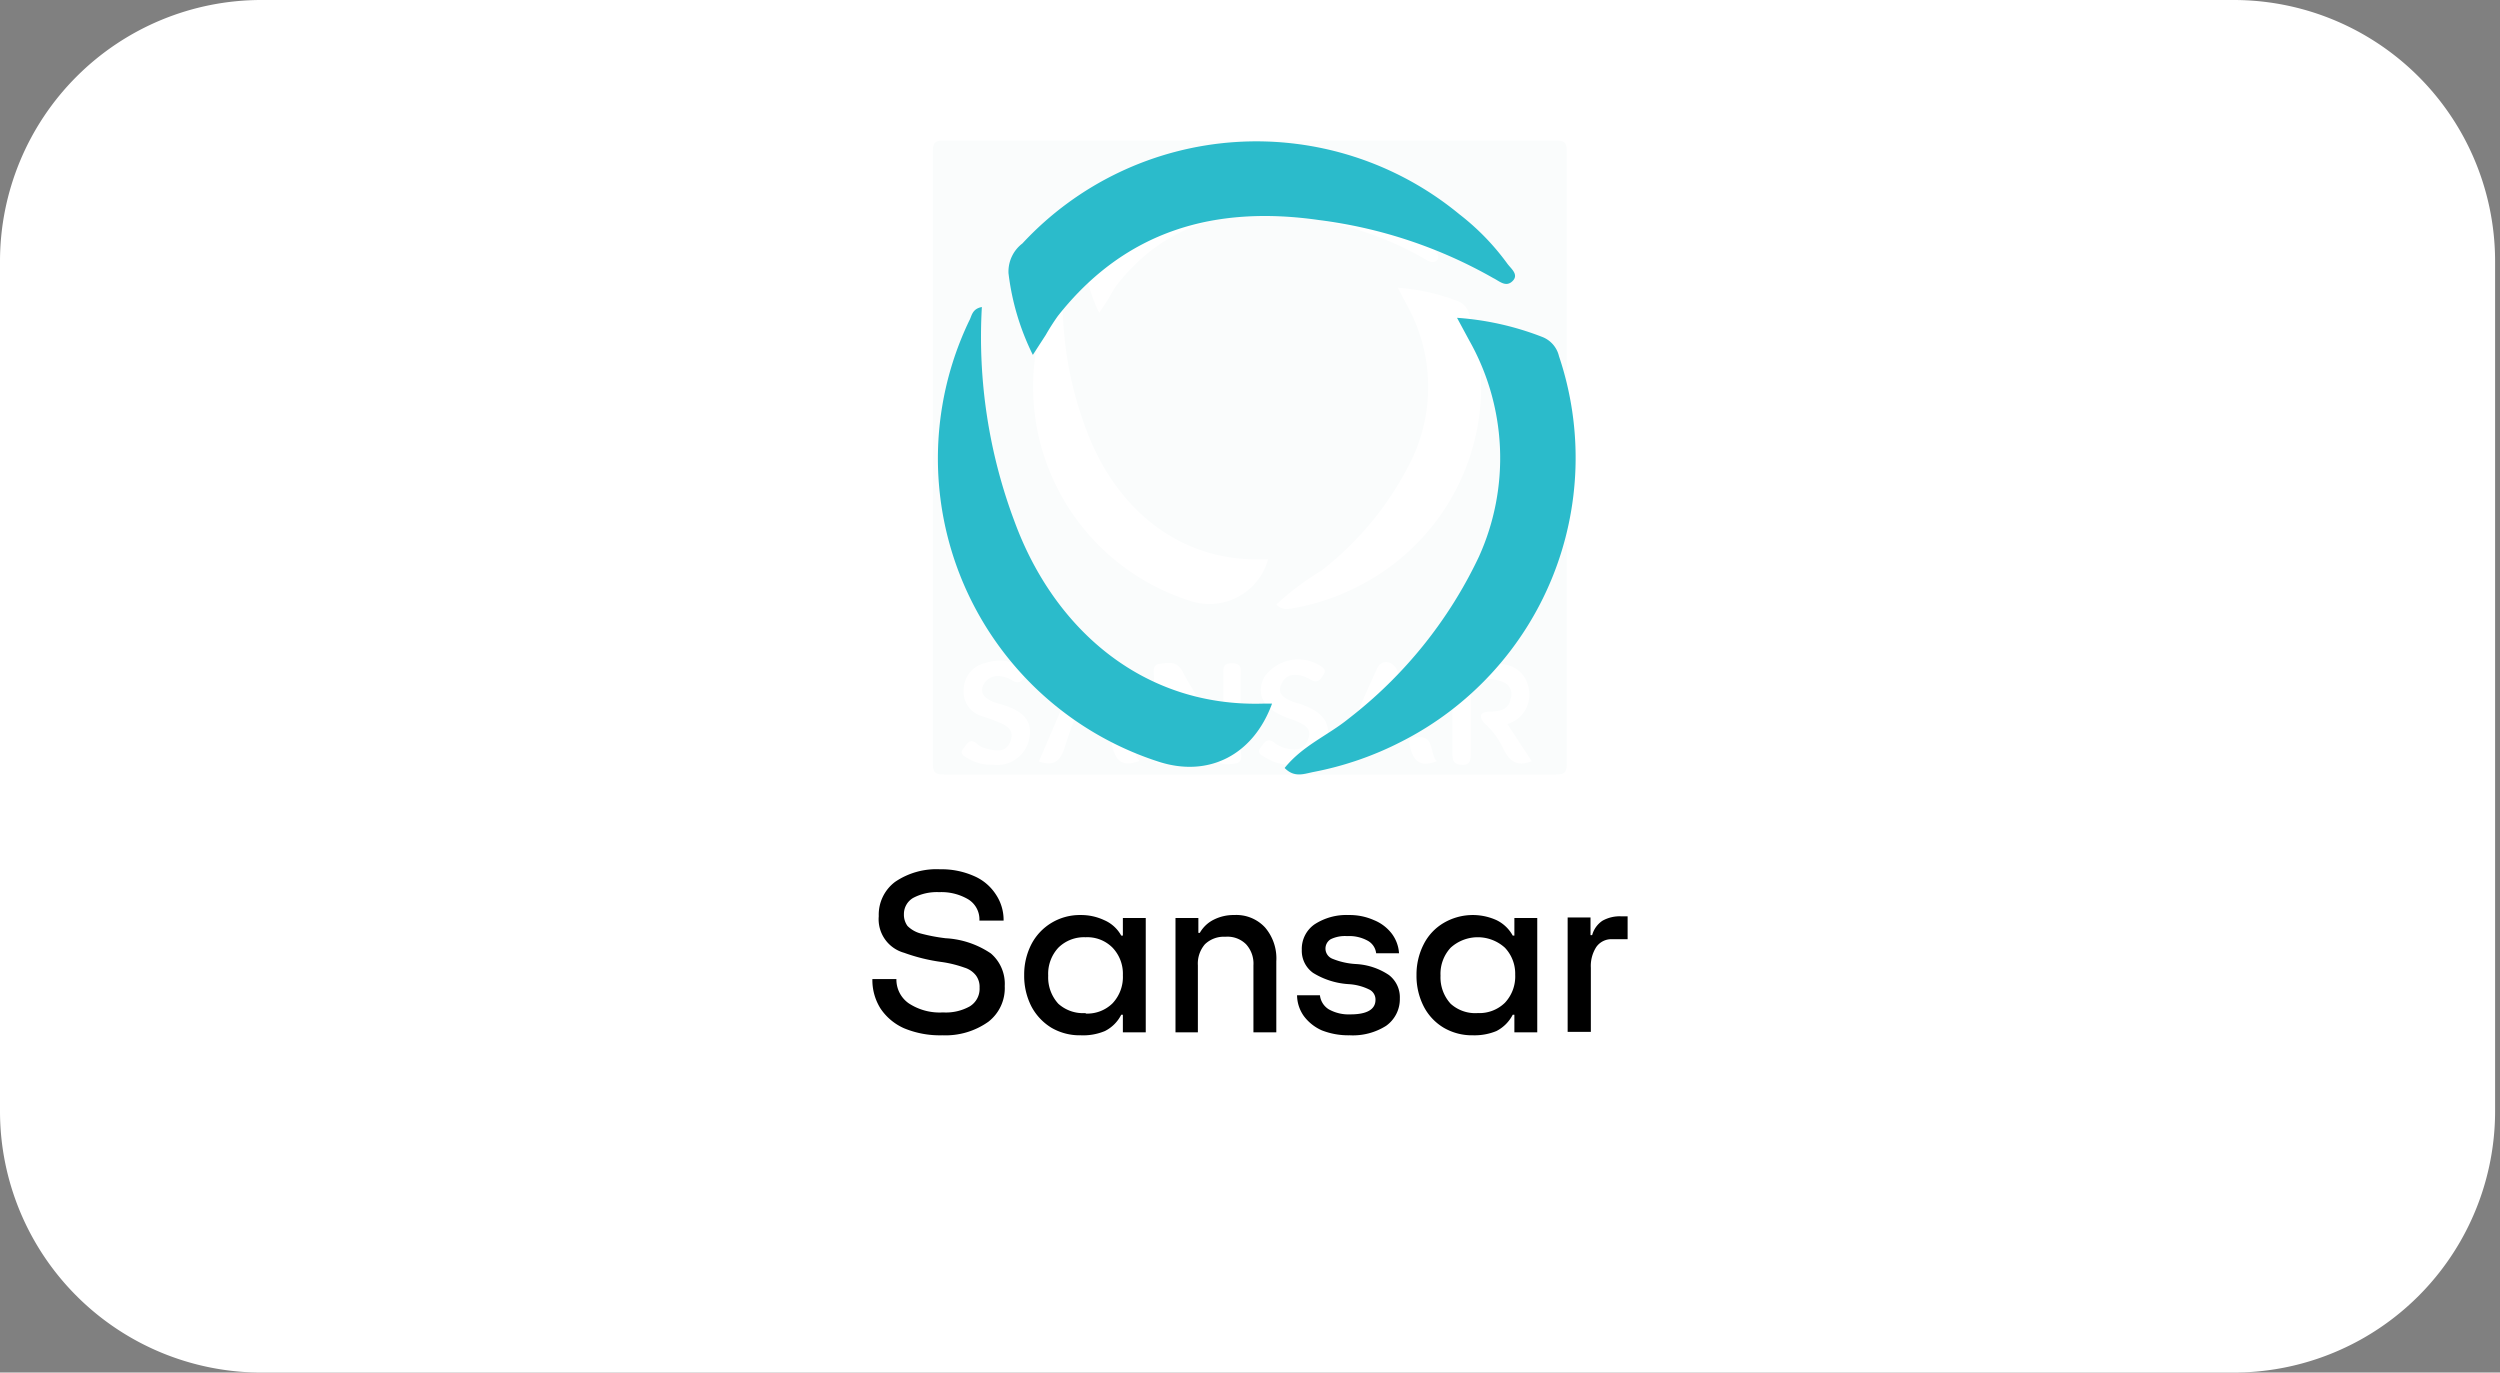
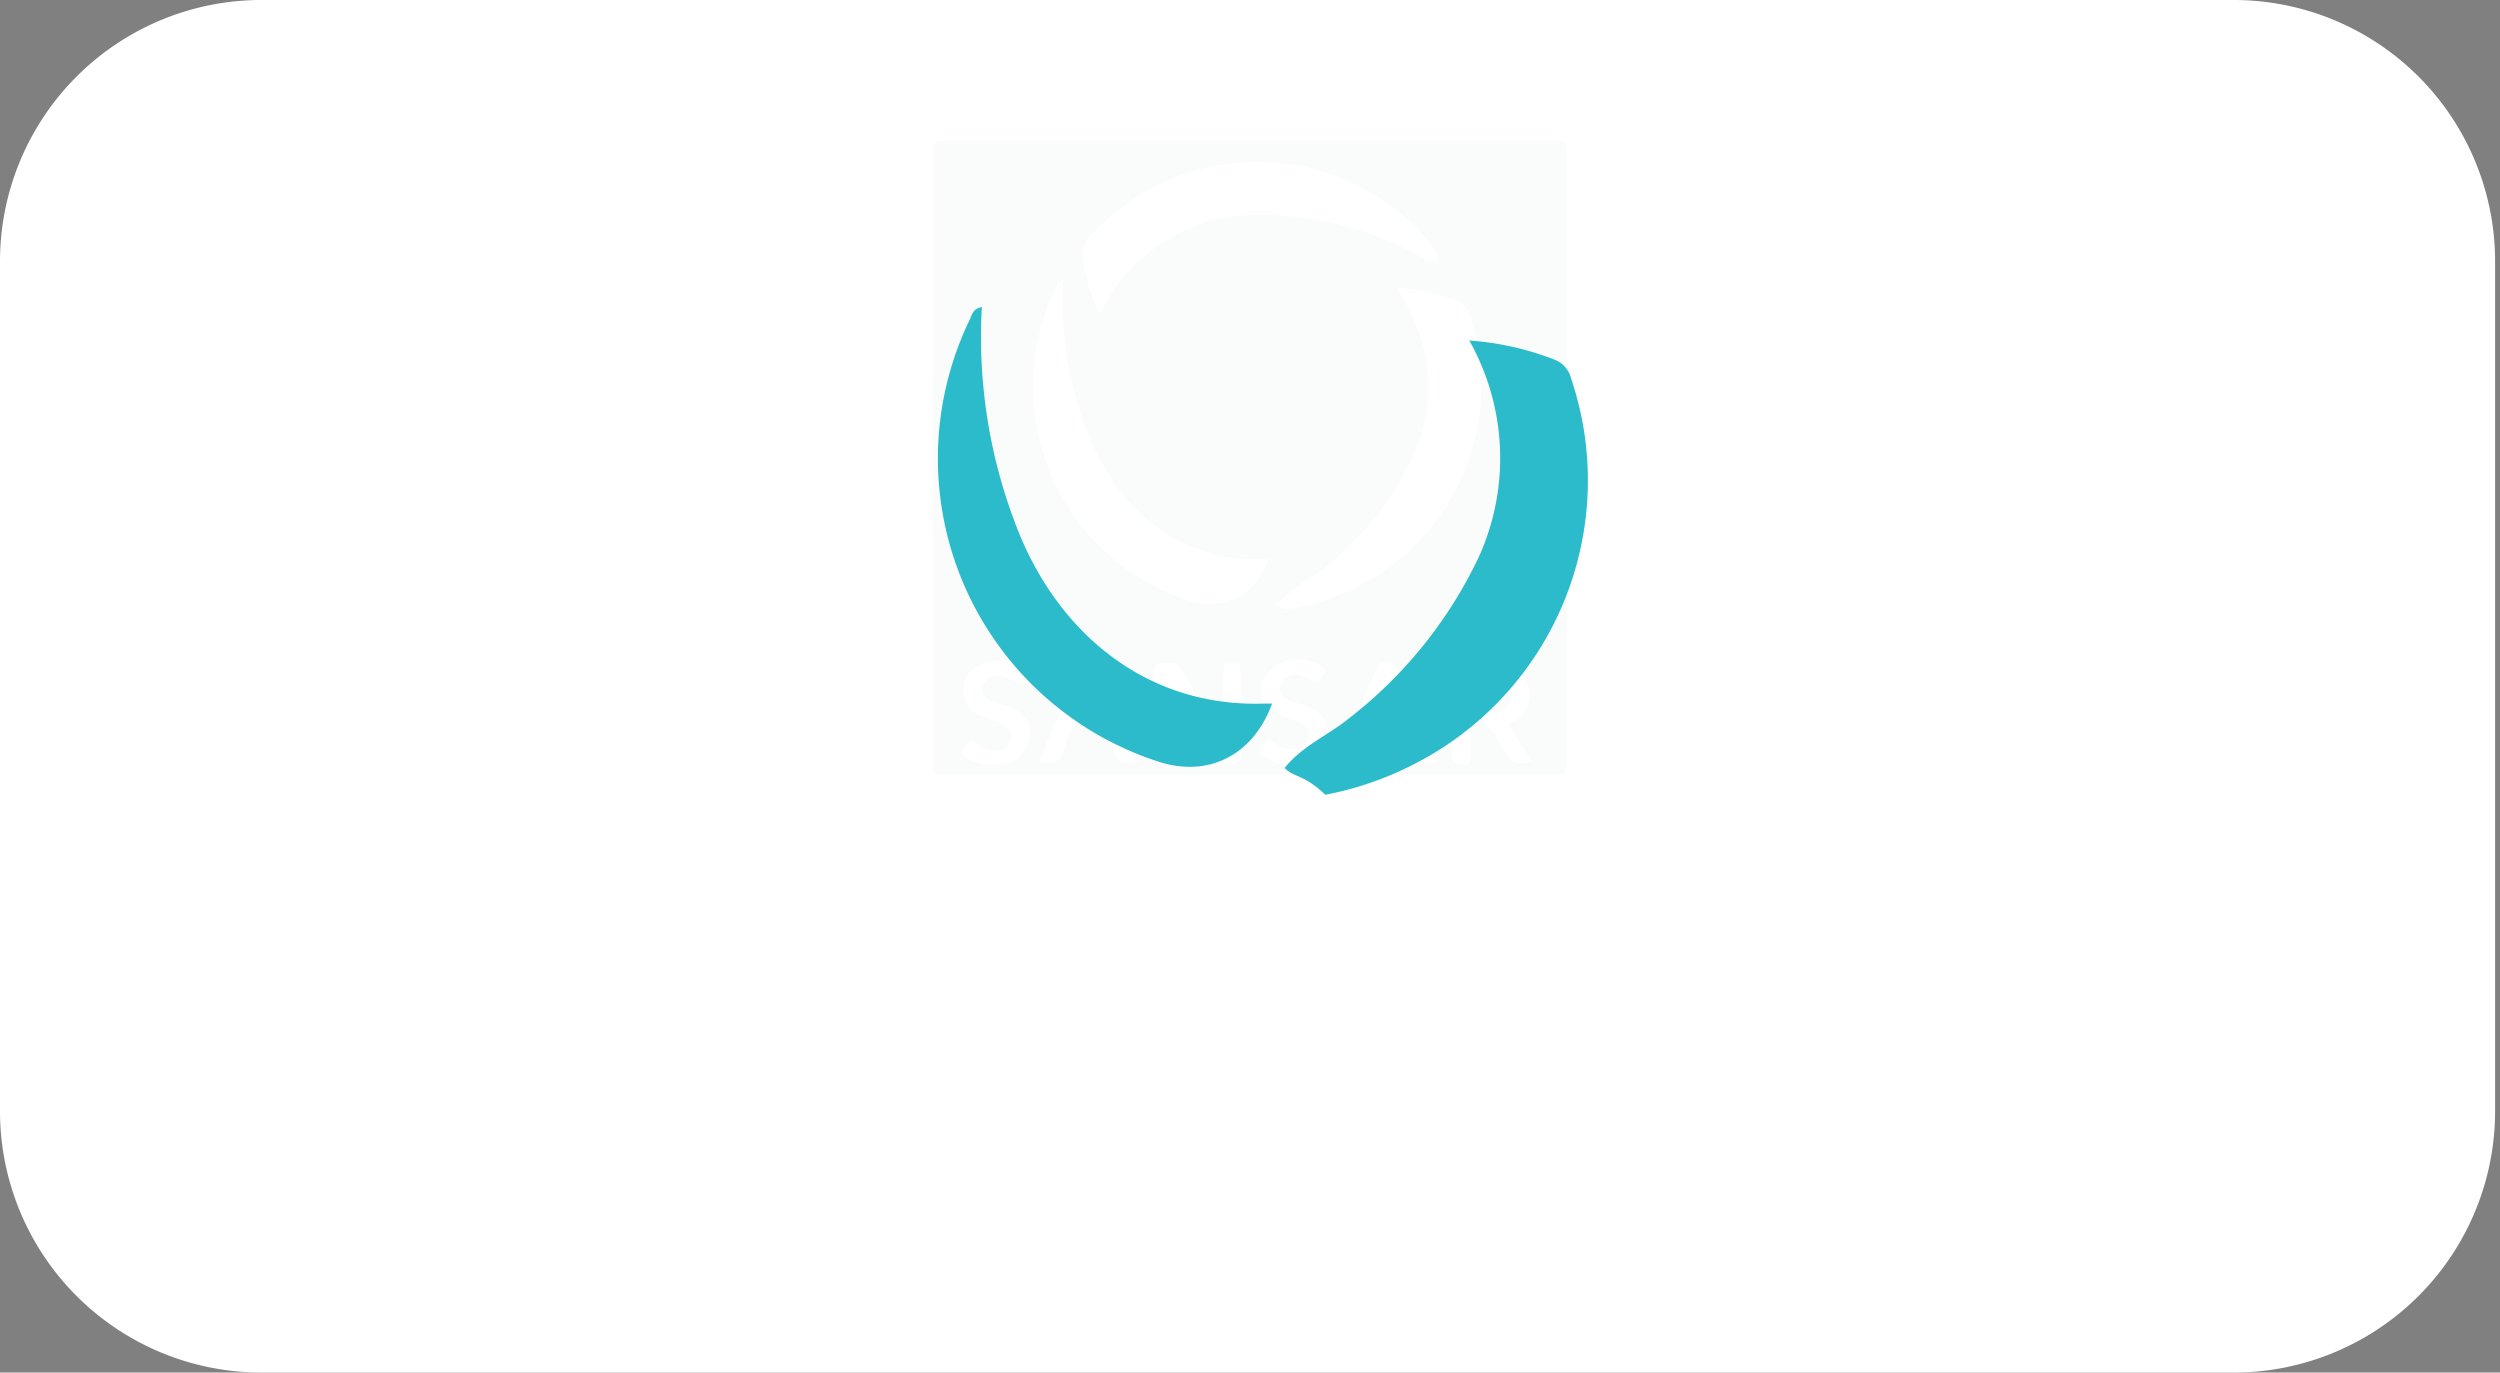
<svg xmlns="http://www.w3.org/2000/svg" viewBox="0 0 153 84">
  <rect x="0" y="0" width="153" height="84" fill="#808080" stroke="none" />
  <defs>
    <style>.cls-1{fill:#fff;}.cls-2{fill:#fafcfc;}.cls-3{fill:#2bbbcb;}</style>
  </defs>
  <g id="path">
    <path class="cls-1" d="M16,0H136.7a16,16,0,0,1,16,16V68a16,16,0,0,1-16,16H16A16,16,0,0,1,0,68V16A16,16,0,0,1,16,0Z" />
  </g>
  <g id="sanskar">
-     <path d="M57.67,63.36a5.72,5.72,0,0,1-2.34-.43,3.38,3.38,0,0,1-1.45-1.22,3.27,3.27,0,0,1-.49-1.79h1.47a1.77,1.77,0,0,0,.75,1.48,3.44,3.44,0,0,0,2.1.56,3,3,0,0,0,1.64-.37,1.26,1.26,0,0,0,.6-1.14,1.17,1.17,0,0,0-.22-.75,1.4,1.4,0,0,0-.7-.48,7.2,7.2,0,0,0-1.36-.34,11.08,11.08,0,0,1-2.34-.57,2.13,2.13,0,0,1-1.55-2.24,2.51,2.51,0,0,1,1-2.1,4.5,4.5,0,0,1,2.76-.77,4.88,4.88,0,0,1,2.06.41,3,3,0,0,1,1.34,1.12,2.8,2.8,0,0,1,.48,1.61H59.94a1.44,1.44,0,0,0-.7-1.31,3.23,3.23,0,0,0-1.76-.43,3.1,3.1,0,0,0-1.59.35,1.14,1.14,0,0,0-.57,1,1.16,1.16,0,0,0,.22.72,1.8,1.8,0,0,0,.77.45,10.83,10.83,0,0,0,1.56.3,5.46,5.46,0,0,1,2.77.93,2.45,2.45,0,0,1,.85,2,2.6,2.6,0,0,1-1,2.18A4.53,4.53,0,0,1,57.67,63.36Zm8.47,0a3.43,3.43,0,0,1-1.79-.46,3.38,3.38,0,0,1-1.23-1.31,4.1,4.1,0,0,1-.44-1.91,4.05,4.05,0,0,1,.44-1.89,3.31,3.31,0,0,1,1.23-1.31A3.35,3.35,0,0,1,66.14,56a3.32,3.32,0,0,1,1.43.31,2.16,2.16,0,0,1,1.05.95h.1V56.18h1.4v7h-1.4V62.1h-.1a2.25,2.25,0,0,1-1,1A3.44,3.44,0,0,1,66.14,63.36Zm.3-1.33a2.2,2.2,0,0,0,1.65-.63,2.35,2.35,0,0,0,.63-1.72A2.31,2.31,0,0,0,68.09,58a2.17,2.17,0,0,0-1.65-.64,2.23,2.23,0,0,0-1.67.64,2.35,2.35,0,0,0-.62,1.71,2.39,2.39,0,0,0,.62,1.72A2.26,2.26,0,0,0,66.44,62Zm5.5,1.15v-7h1.4v.91h.09a2,2,0,0,1,.86-.81A2.69,2.69,0,0,1,75.53,56a2.39,2.39,0,0,1,1.89.76,2.91,2.91,0,0,1,.69,2.07v4.35h-1.4v-4.1a1.75,1.75,0,0,0-.45-1.29A1.6,1.6,0,0,0,75,57.33a1.67,1.67,0,0,0-1.26.46,1.81,1.81,0,0,0-.43,1.29v4.1Zm10.66.18a4.45,4.45,0,0,1-1.7-.3,2.77,2.77,0,0,1-1.1-.87,2.23,2.23,0,0,1-.42-1.28h1.4a1.16,1.16,0,0,0,.54.86,2.49,2.49,0,0,0,1.33.31c1,0,1.53-.3,1.53-.89a.68.68,0,0,0-.38-.63,3.27,3.27,0,0,0-1.26-.33,4.69,4.69,0,0,1-2.18-.69,1.66,1.66,0,0,1-.69-1.41,1.83,1.83,0,0,1,.78-1.56,3.57,3.57,0,0,1,2.1-.57,3.64,3.64,0,0,1,1.53.31,2.6,2.6,0,0,1,1.09.82,2.22,2.22,0,0,1,.45,1.21h-1.4a1,1,0,0,0-.52-.77,2.35,2.35,0,0,0-1.26-.28,2,2,0,0,0-1,.19.67.67,0,0,0,.09,1.19A4.45,4.45,0,0,0,83,59a4,4,0,0,1,2,.67,1.72,1.72,0,0,1,.67,1.44,2,2,0,0,1-.84,1.67A3.8,3.8,0,0,1,82.6,63.36Zm7.55,0a3.43,3.43,0,0,1-1.79-.46,3.24,3.24,0,0,1-1.23-1.31,4.1,4.1,0,0,1-.44-1.91,4.05,4.05,0,0,1,.44-1.89,3.17,3.17,0,0,1,1.23-1.31,3.52,3.52,0,0,1,3.22-.17,2.25,2.25,0,0,1,1,.95h.1V56.18h1.4v7h-1.4V62.1h-.1a2.3,2.3,0,0,1-1,1A3.51,3.51,0,0,1,90.15,63.36ZM90.44,62a2.24,2.24,0,0,0,1.66-.63,2.35,2.35,0,0,0,.63-1.72A2.31,2.31,0,0,0,92.1,58a2.47,2.47,0,0,0-3.32,0,2.35,2.35,0,0,0-.62,1.71,2.39,2.39,0,0,0,.62,1.72A2.24,2.24,0,0,0,90.44,62Zm5.5,1.15v-7h1.4v1.08h.1a1.54,1.54,0,0,1,.63-.88,2.14,2.14,0,0,1,1.16-.27h.38v1.4h-.92a1.13,1.13,0,0,0-1,.48,2.15,2.15,0,0,0-.33,1.27v3.92Z" />
    <path class="cls-2" d="M95.89,28c0,6.23,0,12.47,0,18.7,0,.57-.13.7-.7.7q-18.7,0-37.4,0c-.57,0-.7-.13-.7-.7q0-18.71,0-37.4c0-.57.13-.7.7-.7q18.7,0,37.4,0c.57,0,.7.13.7.7C95.88,15.53,95.89,21.77,95.89,28ZM67.27,19.15c.24-.37.41-.61.56-.86s.33-.59.53-.86c2.9-3.69,6.76-4.77,11.25-4.12a20.14,20.14,0,0,1,7.5,2.49c.26.16.6.37.83.13s-.08-.54-.24-.77a11.07,11.07,0,0,0-2-2.11,13.77,13.77,0,0,0-18.84,1.26,1.56,1.56,0,0,0-.6,1.28A10.81,10.81,0,0,0,67.27,19.15ZM78.11,37c.42.41.82.25,1.22.19a13.94,13.94,0,0,0,3.82-1.32,13.71,13.71,0,0,0,6.78-16.6,1.16,1.16,0,0,0-.69-.83,12.66,12.66,0,0,0-3.69-.83c.2.39.36.69.52,1a10.32,10.32,0,0,1,.42,9.32,19.29,19.29,0,0,1-5.63,7A16.31,16.31,0,0,0,78.11,37Zm-13-19.87c-.43.07-.44.39-.54.61a13.74,13.74,0,0,0,8.17,19,3.73,3.73,0,0,0,4.87-2.51l-.34,0c-5.17.16-9-3.18-10.76-7.85A22.38,22.38,0,0,1,65.07,17.09Zm6.61,25.4.2-.07c.78,1.26,1.6,2.51,2.33,3.81.36.63.89.52,1.38.45s.29-.61.3-.92c0-1.48,0-3,0-4.44,0-.35.11-.76-.52-.77s-.54.38-.54.75c0,1.13,0,2.25,0,3.61-.42-.45-.75-.6-.95-1.06-.44-1-1.07-1.87-1.57-2.83-.34-.64-.91-.49-1.4-.43s-.31.61-.32.94c0,1.44,0,2.88,0,4.32,0,.37-.19.85.53.87s.58-.43.58-.82C71.69,44.76,71.68,43.62,71.68,42.49Zm20.53,1.78a1.86,1.86,0,0,0,1.31-2.16,1.77,1.77,0,0,0-1.75-1.51c-.79-.07-1.6,0-2.39,0-.52,0-.53.33-.53.68,0,1.6,0,3.2,0,4.79,0,.46.09.69.62.7s.5-.42.5-.77c0-1.22,0-2.43,0-3.65,0-.26-.11-.67.14-.73a2.71,2.71,0,0,1,1.88.1.79.79,0,0,1,.42,1c-.12.69-.68.77-1.21.79-.87,0-.66.49-.28.81A4.88,4.88,0,0,1,92,45.82c.36.72.8,1.15,1.74.76ZM79,46.8a2,2,0,0,0,2.22-1.54c.22-1-.23-1.66-1.54-2.14-.17-.06-.36-.1-.54-.17-.48-.19-1-.44-.73-1.06s.77-.67,1.34-.51a2.93,2.93,0,0,1,.51.24c.46.25.63-.16.78-.41s-.16-.43-.37-.54a2.53,2.53,0,0,0-3.31.79c-.53,1.1,0,2,1.62,2.54l.21.07c.52.23,1.16.45.86,1.2s-.88.64-1.46.5a1.84,1.84,0,0,1-.6-.32c-.43-.34-.62,0-.82.28-.33.39.11.52.31.65A2.79,2.79,0,0,0,79,46.8Zm-18.24,0A2,2,0,0,0,63,45.16c.17-1-.3-1.59-1.55-2-.21-.07-.44-.12-.65-.2-.44-.19-.84-.45-.64-1a1,1,0,0,1,1.11-.57,1.91,1.91,0,0,1,.73.28c.48.26.64-.15.79-.4s-.15-.43-.37-.54a2.71,2.71,0,0,0-2.09-.16,1.68,1.68,0,0,0-1.35,1.61,1.55,1.55,0,0,0,1.12,1.65c.25.09.51.16.75.26.56.24,1.28.44,1,1.25s-1,.61-1.67.42a1.15,1.15,0,0,1-.39-.24c-.42-.38-.62,0-.81.27-.34.37.1.51.3.65A2.73,2.73,0,0,0,60.71,46.8Zm26.21-2.44c-.5-1.14-1-2.25-1.46-3.33-.3-.64-1-.69-1.25-.08-.86,1.87-1.65,3.76-2.48,5.66.89.27,1.31,0,1.56-.76.41-1.25.94-2.46,1.44-3.72C85.47,42.91,85.11,44.6,86.92,44.36Zm-20.4-2.24c.71.87.44,2.48,2.19,2.22-.5-1.15-.95-2.24-1.45-3.3-.3-.64-1-.7-1.26-.11-.86,1.87-1.65,3.78-2.47,5.67.87.31,1.28,0,1.54-.74C65.5,44.62,66,43.4,66.52,42.12Zm3.17,4.46c-.47-.51-.17-1.63-1.36-1.42-.32.05-.41.2-.3.54C68.27,46.45,68.6,47,69.69,46.58Zm18.19,0c-.47-.47-.08-1.61-1.28-1.45-.28,0-.48.1-.37.5C86.46,46.5,86.86,47,87.88,46.6Z" />
-     <path class="cls-3" d="M63.21,21.72a15.3,15.3,0,0,1-1.49-5,2.17,2.17,0,0,1,.85-1.82,19.53,19.53,0,0,1,26.74-1.79,14.82,14.82,0,0,1,2.92,3c.22.32.75.68.34,1.09s-.81,0-1.18-.18a28.78,28.78,0,0,0-10.65-3.55c-6.38-.92-11.86.62-16,5.87A13.57,13.57,0,0,0,64,20.5Z" />
-     <path class="cls-3" d="M78.62,47c1.1-1.37,2.66-2,3.89-3a27.24,27.24,0,0,0,8-9.93,14.64,14.64,0,0,0-.59-13.23l-.75-1.39a17.74,17.74,0,0,1,5.24,1.18,1.67,1.67,0,0,1,1,1.17,19.48,19.48,0,0,1-9.63,23.58,20,20,0,0,1-5.42,1.87C79.78,47.37,79.2,47.6,78.62,47Z" />
+     <path class="cls-3" d="M78.62,47c1.1-1.37,2.66-2,3.89-3a27.24,27.24,0,0,0,8-9.93,14.64,14.64,0,0,0-.59-13.23a17.74,17.74,0,0,1,5.24,1.18,1.67,1.67,0,0,1,1,1.17,19.48,19.48,0,0,1-9.63,23.58,20,20,0,0,1-5.42,1.87C79.78,47.37,79.2,47.6,78.62,47Z" />
    <path class="cls-3" d="M60.09,18.79a32.08,32.08,0,0,0,2,13.13C64.52,38.54,70,43.3,77.36,43.06l.49,0c-1.15,3.15-3.88,4.54-6.93,3.56a19.5,19.5,0,0,1-11.6-27C59.47,19.36,59.48,18.9,60.09,18.79Z" />
  </g>
</svg>